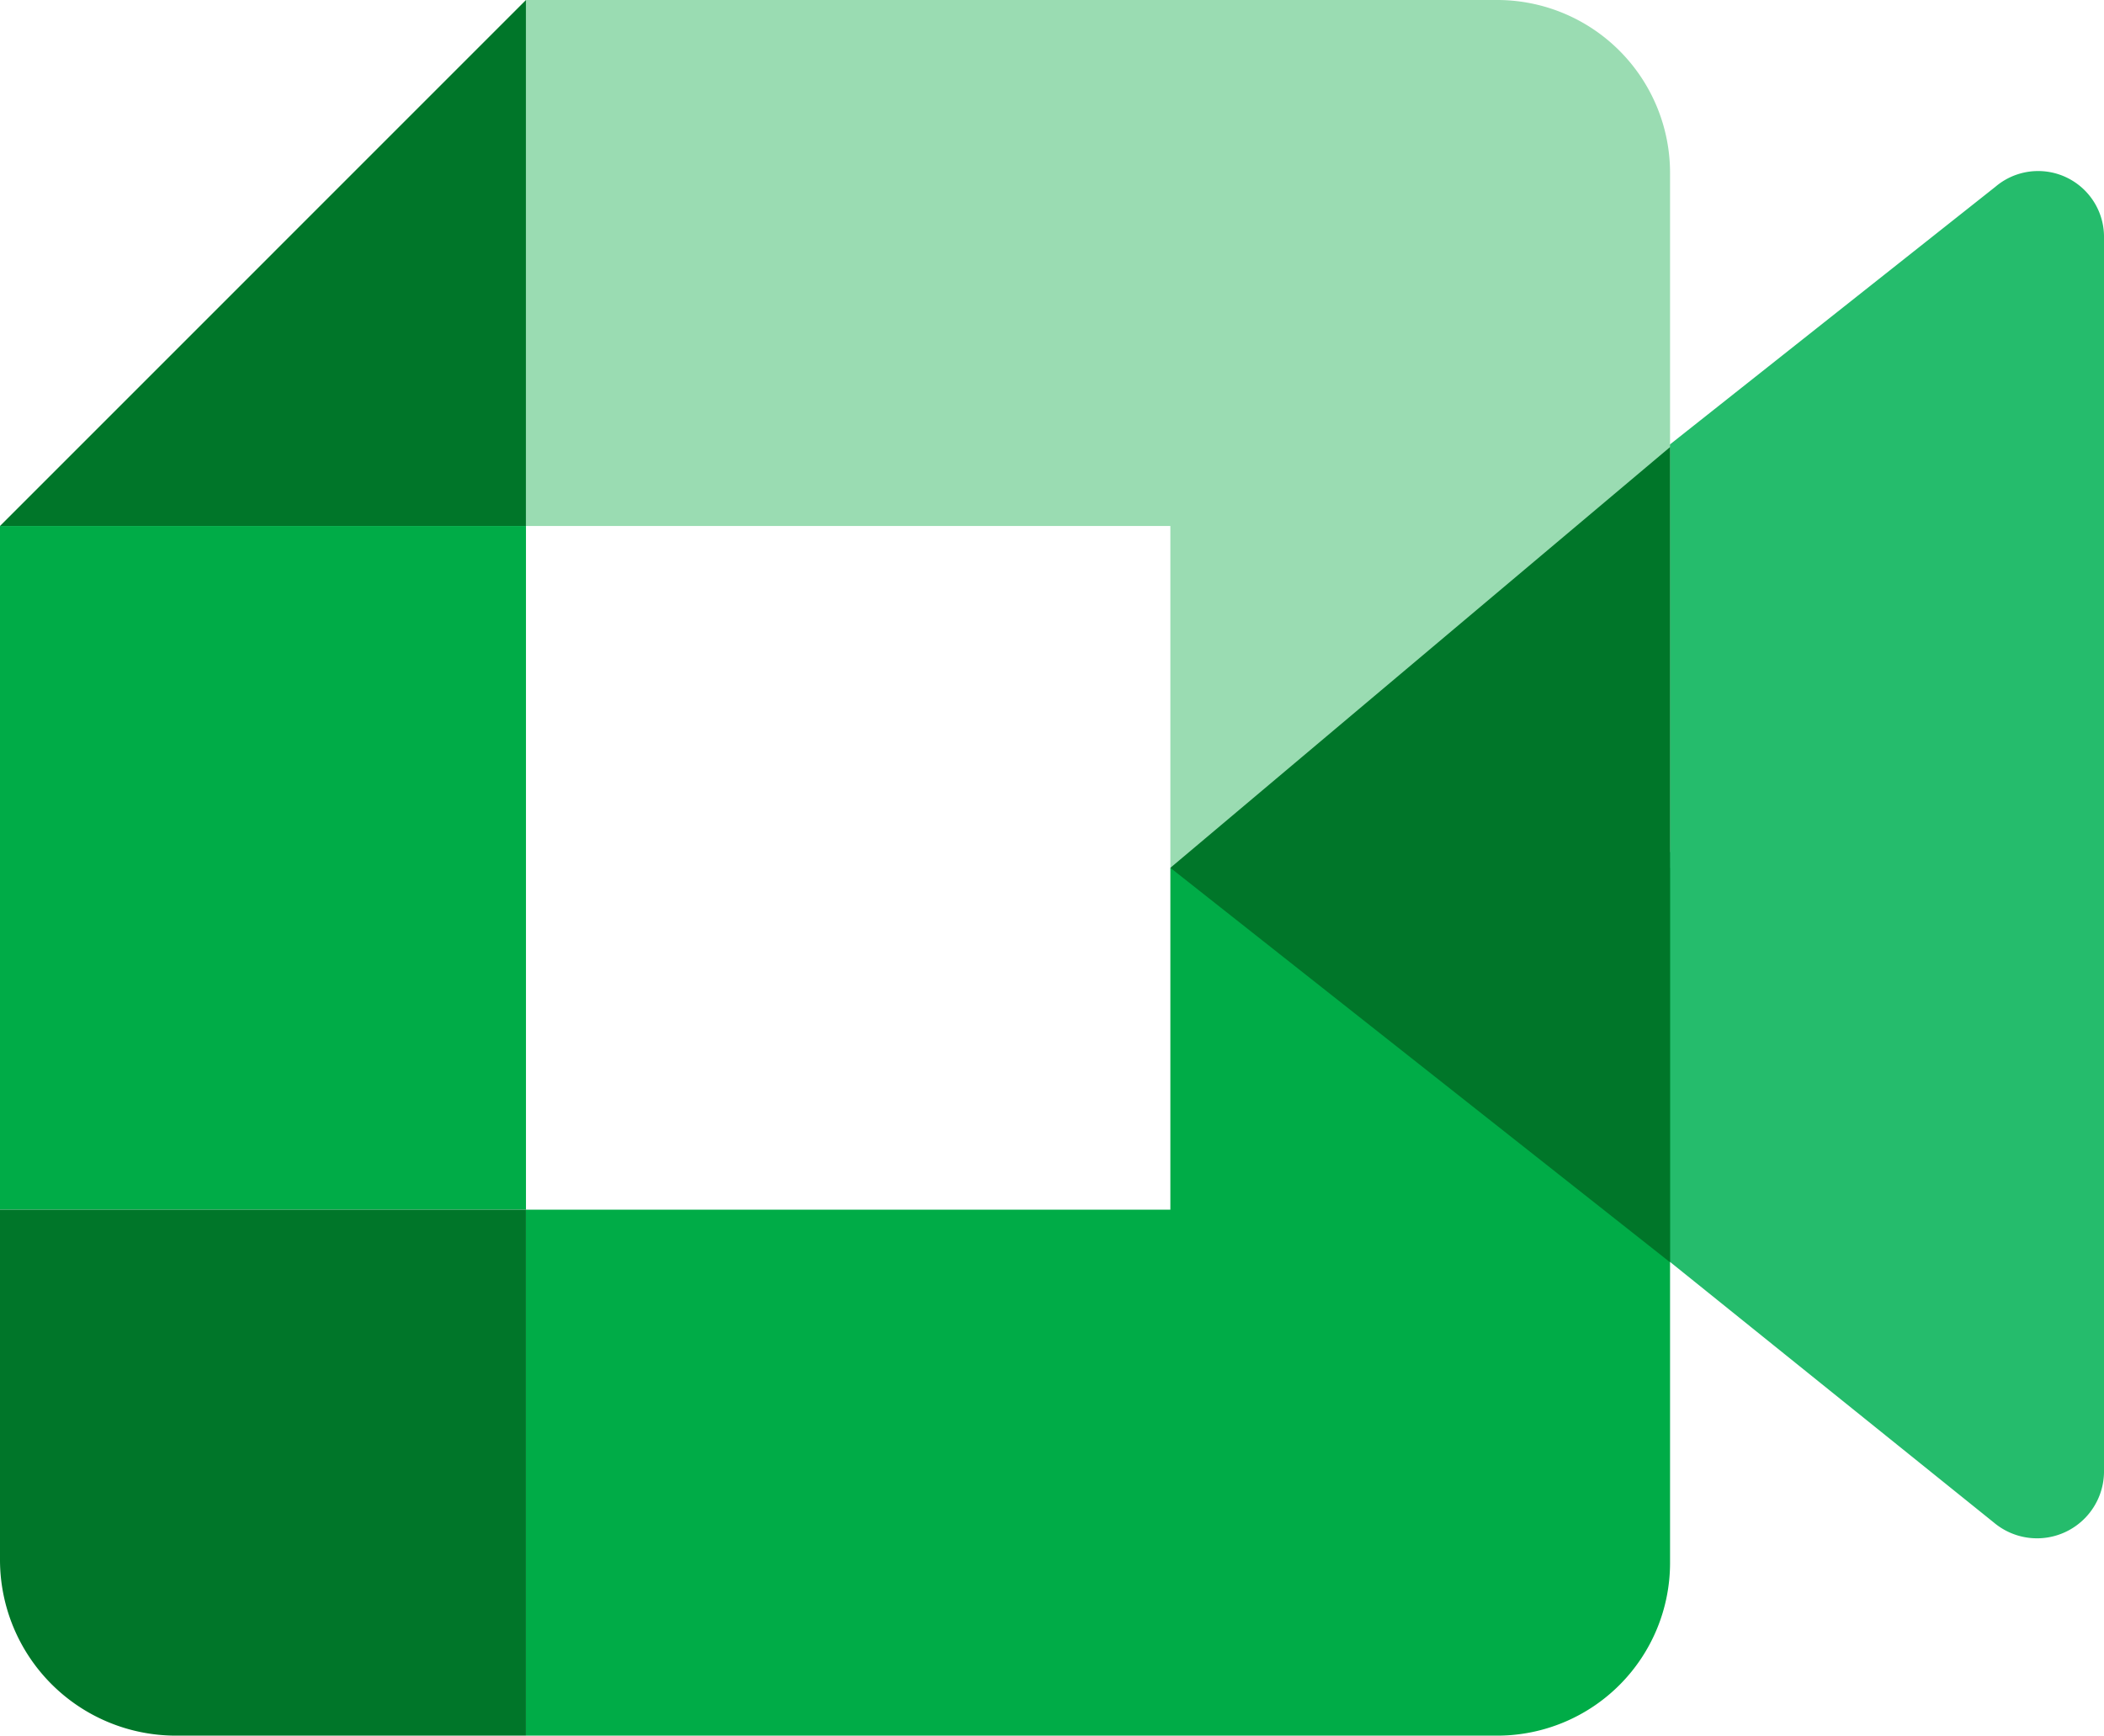
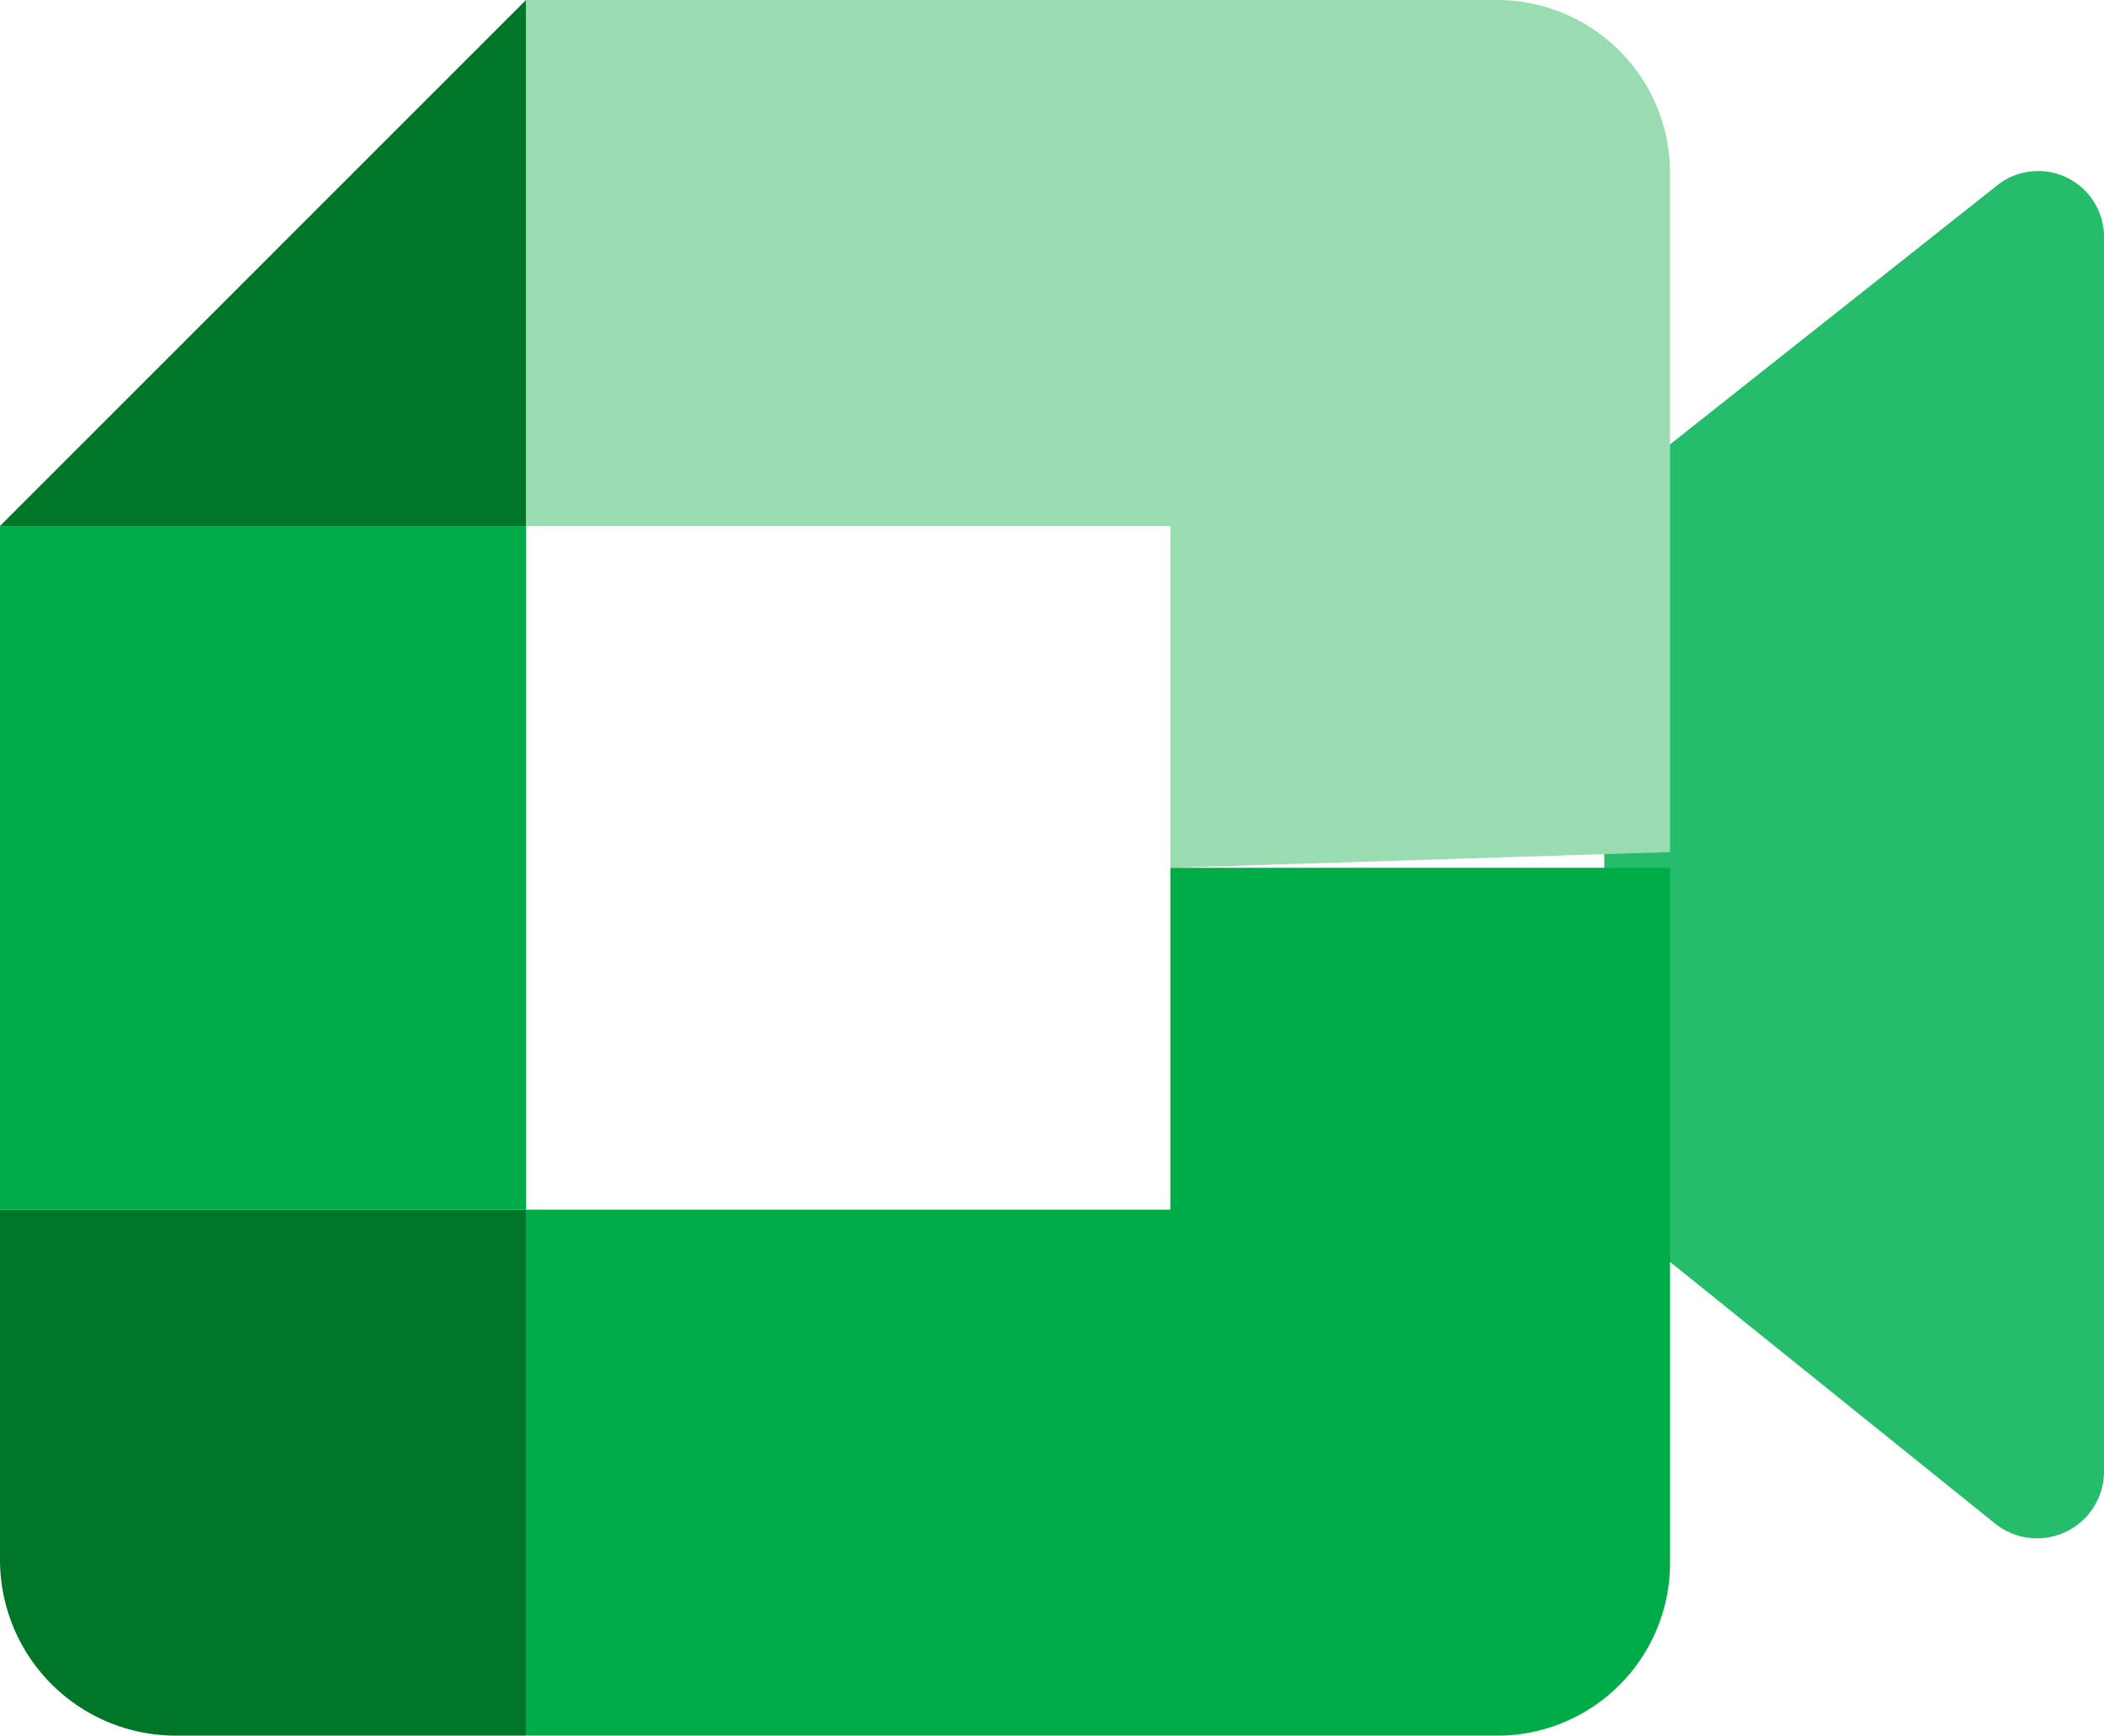
<svg xmlns="http://www.w3.org/2000/svg" width="403" height="332.482" viewBox="0 0 403 332.482" version="1.1" id="svg18">
  <title id="title2">logo</title>
  <desc id="desc4">Created with Sketch.</desc>
  <defs id="defs6" />
  <g id="g26" transform="scale(15.113)">
    <g id="g22">
      <path class="a" d="M 20.333,15.325 V 7.358 l 0.826,-1.72 4.131,-3.271 a 0.835,0.835 0 0 1 1.376,0.647 V 18.653 A 0.849,0.849 0 0 1 25.271,19.3 Z" id="path8" style="fill:#25bc6c;fill-opacity:1" />
      <path class="b" d="M 6.666,0 0,6.667 h 6.666 z" id="path10" style="fill:#007629;fill-opacity:1" />
      <path class="c" d="M 6.666,6.667 H 0 v 8.666 h 6.666 z" id="path12" style="fill:#00ac47;fill-opacity:1" />
      <path class="d" d="m 0,15.333 v 4.445 A 2.229,2.229 0 0 0 2.222,22 h 4.444 v -6.667 z" id="path14" style="fill:#007629;fill-opacity:1" />
      <path class="e" d="M 21.166,2.2 A 2.192,2.192 0 0 0 18.991,0 H 6.666 v 6.667 h 8.167 V 11 l 6.333,-0.2 z" id="path16" style="fill:#9adcb2;fill-opacity:1" />
      <path class="a" d="M 14.833,15.333 H 6.666 V 22 h 12.325 a 2.19,2.19 0 0 0 2.175,-2.194 V 11 h -6.333 z" id="path18" style="fill:#00ac47;fill-opacity:1" />
-       <polygon class="f" points="21.166,5.667 21.166,16 14.833,11 " id="polygon20" style="fill:#007629;fill-opacity:1" />
    </g>
  </g>
</svg>